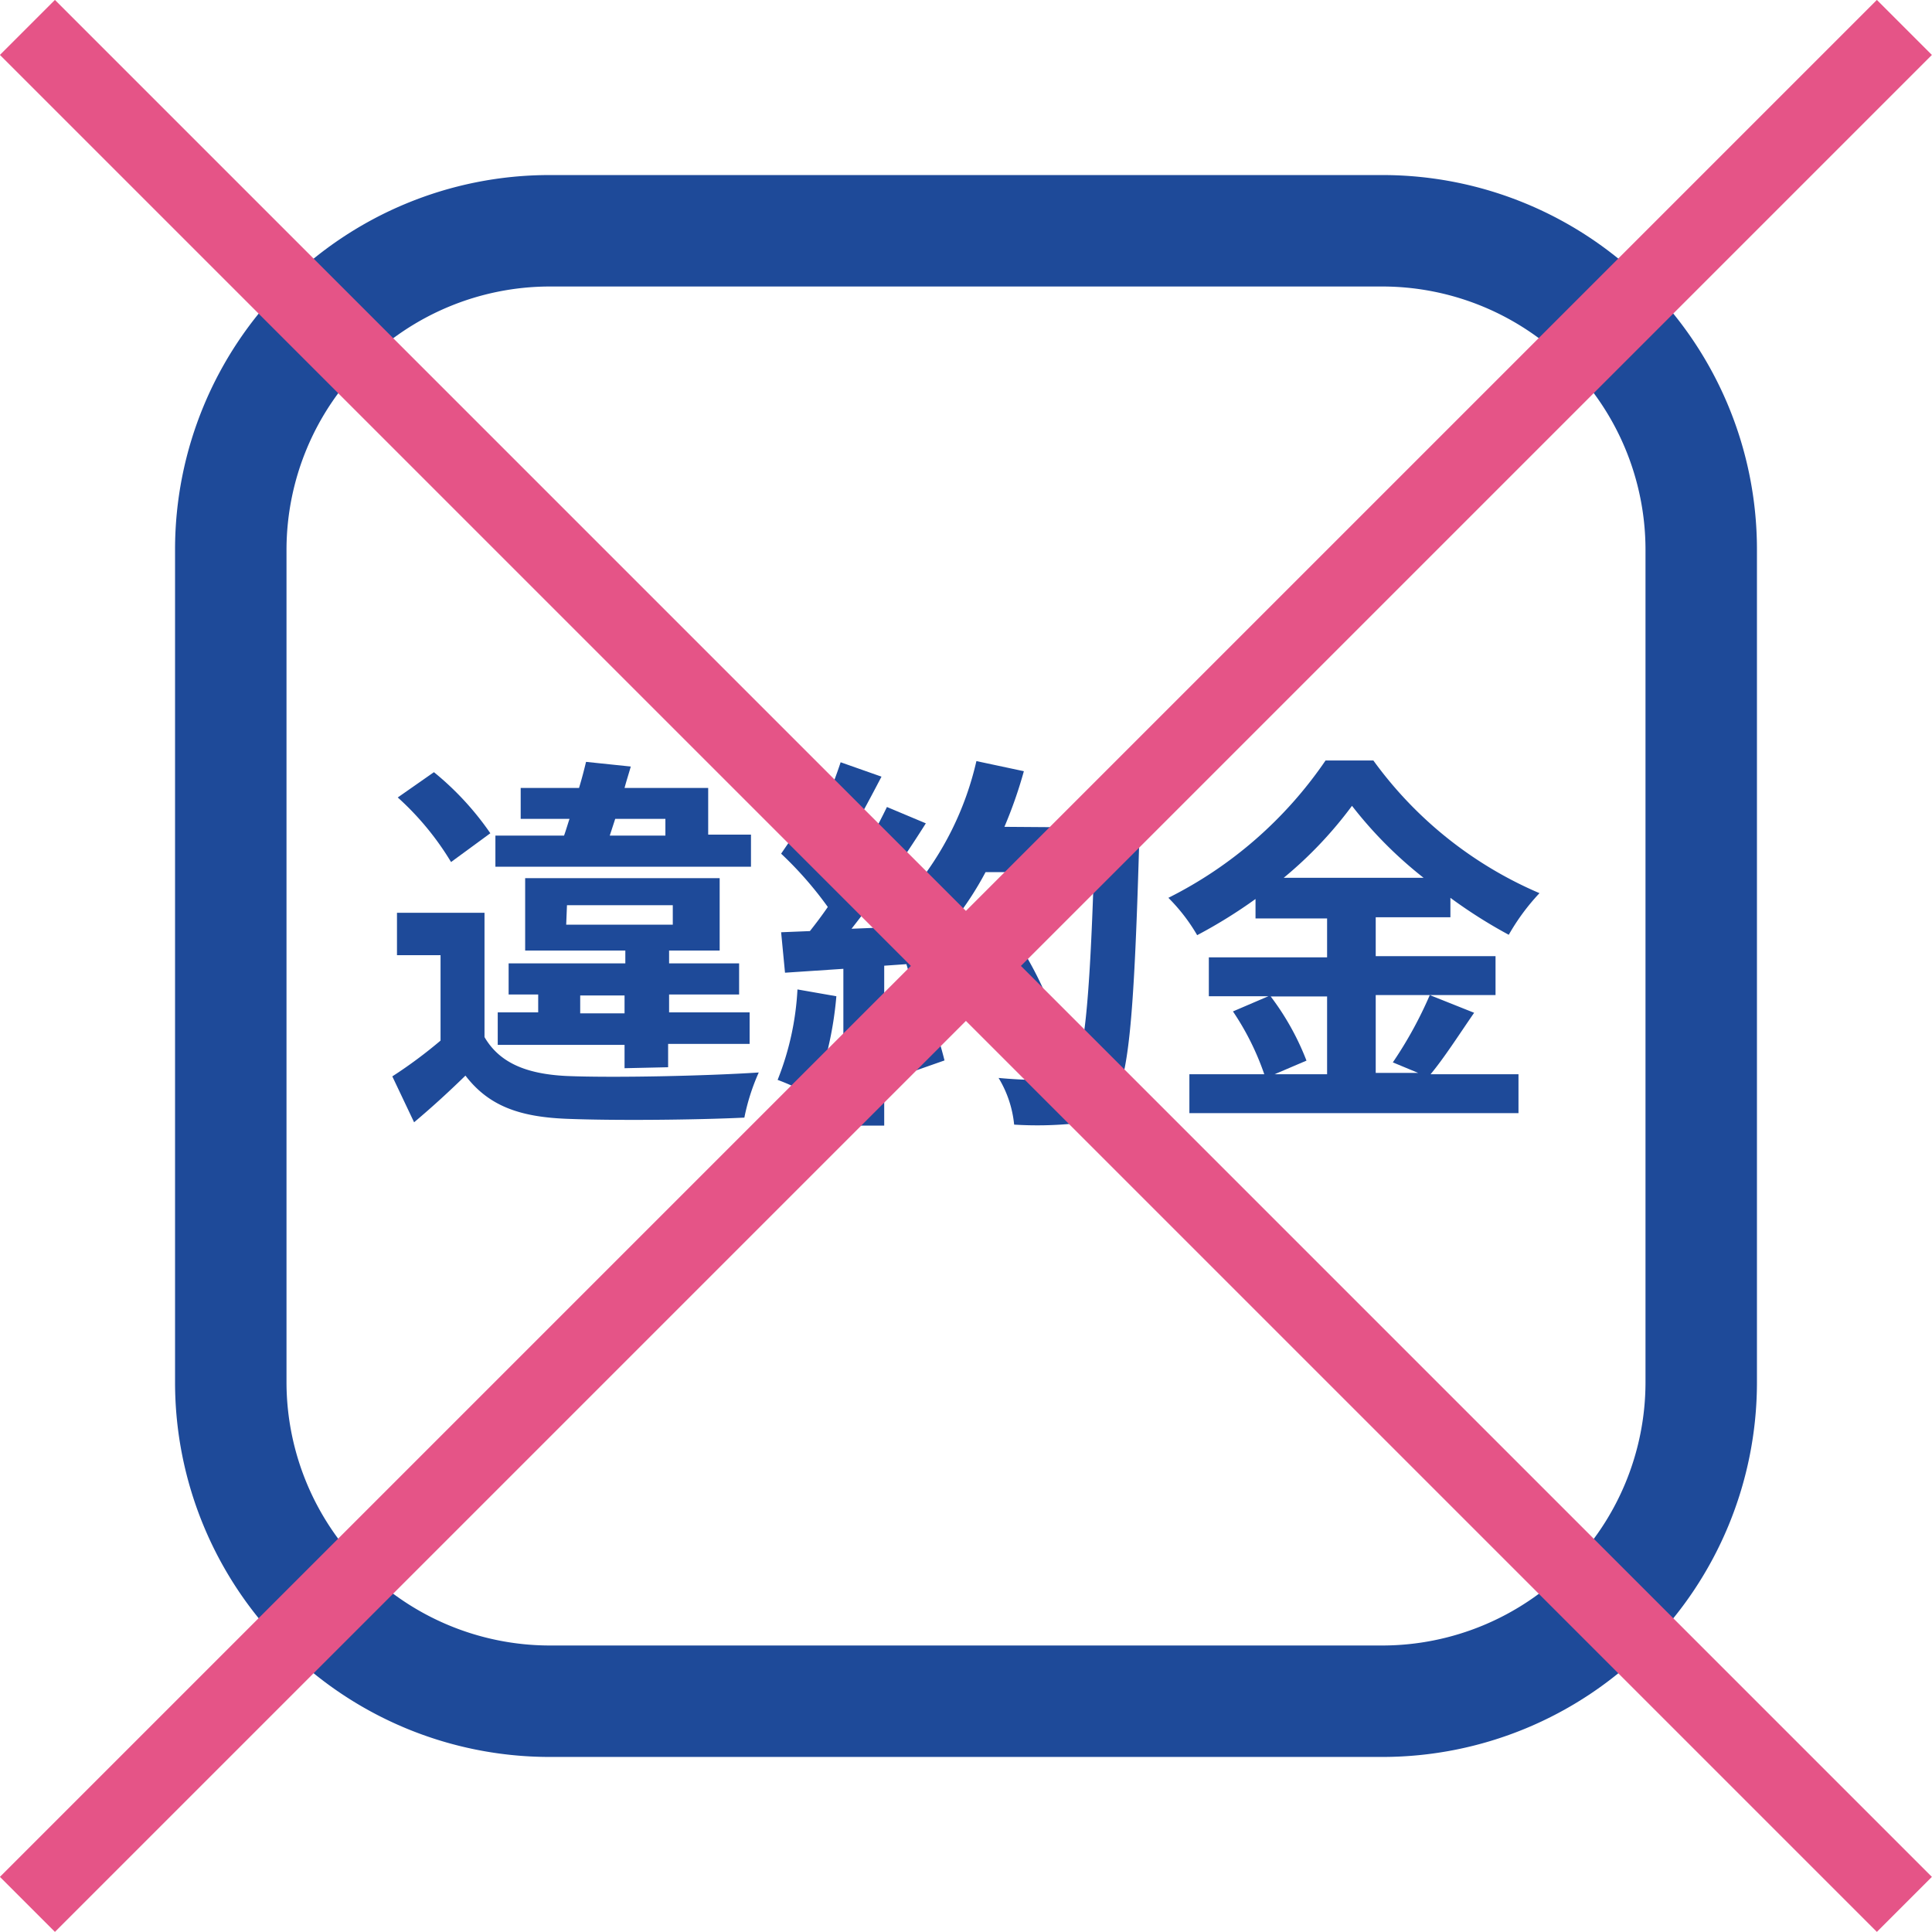
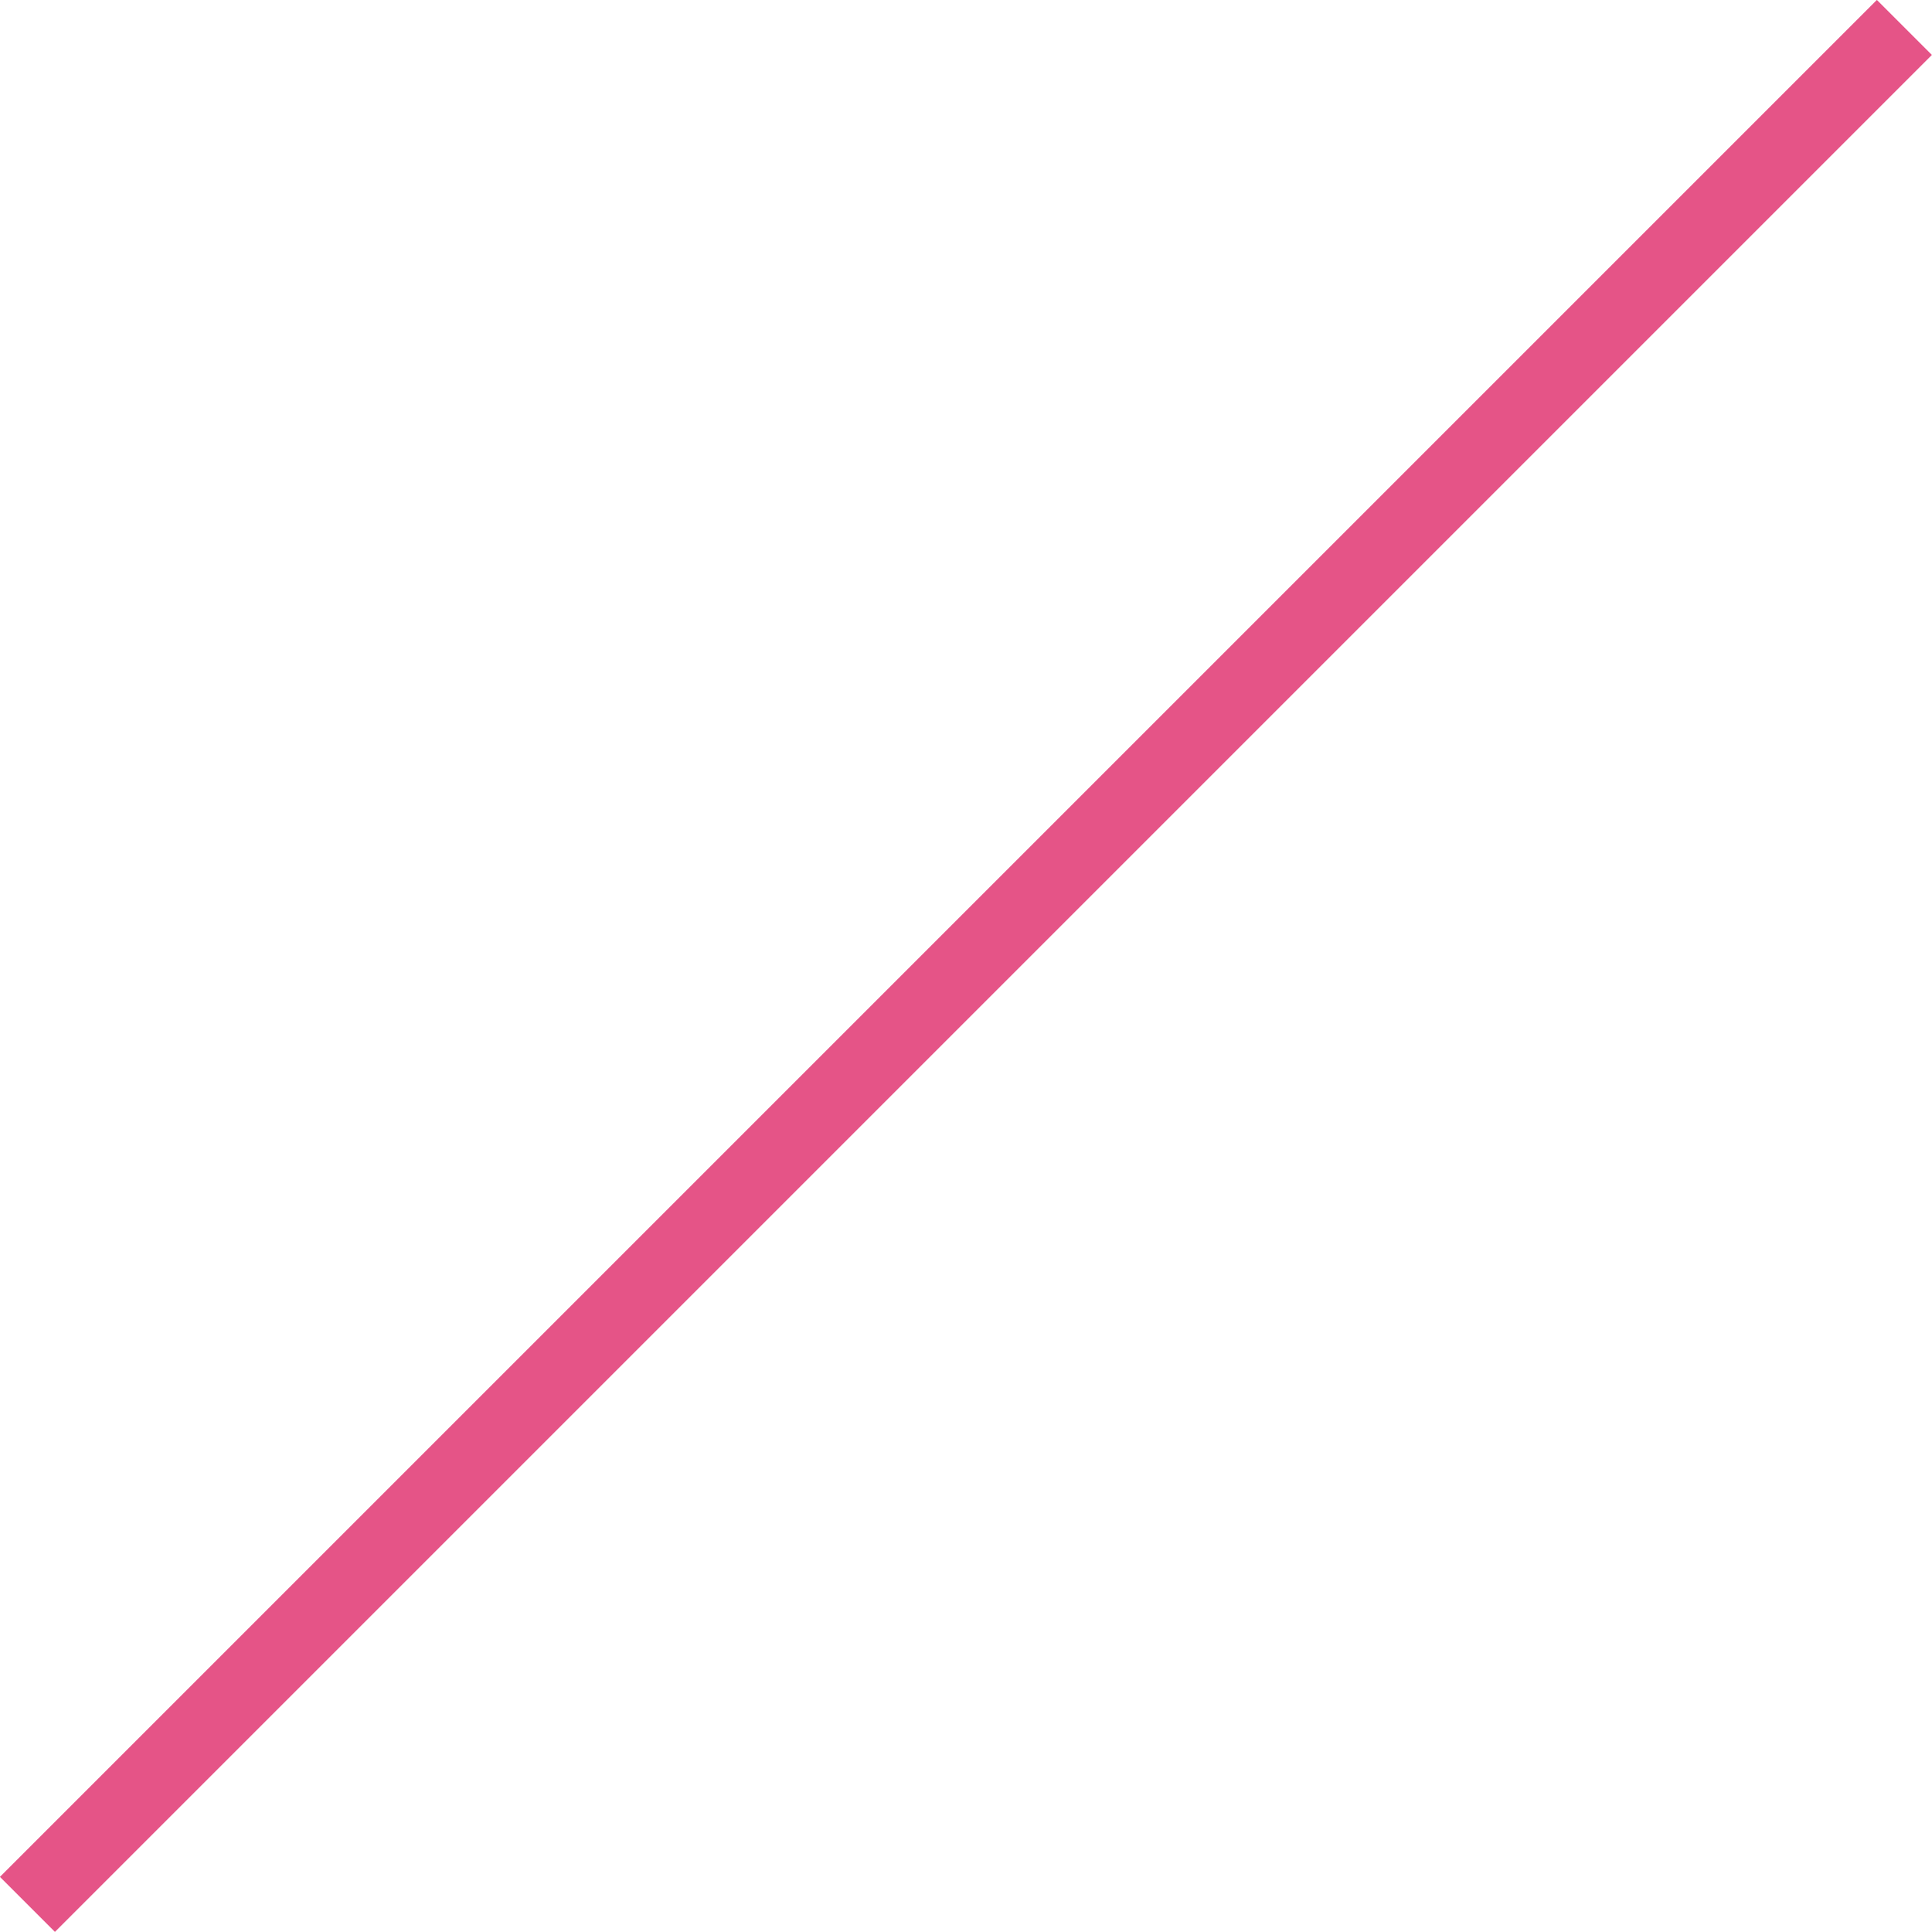
<svg xmlns="http://www.w3.org/2000/svg" viewBox="0 0 99.33 99.33">
  <defs>
    <style>.cls-1{fill:#1e4a99;}.cls-2{fill:none;stroke:#e55487;stroke-miterlimit:10;stroke-width:4px;}</style>
  </defs>
  <title>ic_iyakukin</title>
  <g id="レイヤー_2" data-name="レイヤー 2">
    <g id="デザイン">
-       <path class="cls-1" d="M71.09,9H28.24A19.25,19.25,0,0,0,9,28.24V71.09A19.26,19.26,0,0,0,28.24,90.33H71.09A19.26,19.26,0,0,0,90.33,71.09V28.24A19.25,19.25,0,0,0,71.09,9ZM14.73,28.24A13.55,13.55,0,0,1,28.24,14.73H71.09A13.54,13.54,0,0,1,84.6,28.24V71.09A13.54,13.54,0,0,1,71.09,84.6H28.24A13.55,13.55,0,0,1,14.73,71.09Z" />
-       <path class="cls-1" d="M24.91,53.32c.78,1.34,2.18,1.9,4.22,2,2.4.1,7.12,0,9.88-.18a10.85,10.85,0,0,0-.74,2.32c-2.48.12-6.72.16-9.16.06s-4-.68-5.18-2.22c-.8.78-1.62,1.54-2.64,2.4l-1.12-2.36a23.94,23.94,0,0,0,2.48-1.84V49.11H20.41V46.93h4.5Zm-1.72-9A14.59,14.59,0,0,0,20.45,41l1.86-1.3a15,15,0,0,1,2.9,3.14Zm15.42.24H25.47v-1.6H29c.1-.28.18-.56.28-.86H26.77V40.51h3c.14-.46.26-.92.36-1.34l2.3.24c-.1.36-.22.72-.32,1.1h4.3v2.4h2.2Zm-6.5,10.36v-1.2H25.59V52.05h2.08v-.92H26.15v-1.6h6v-.66H27V45.15h10v3.72h-2.6v.66h3.6v1.6h-3.6v.92h4.14v1.62H34.35v1.2Zm-3-7.38h5.48v-1H29.15Zm3,4.56v-.92H29.83v.92Zm-.76-9.14h2.86v-.86H31.63Z" />
-       <path class="cls-1" d="M43,51.22a18.49,18.49,0,0,1-1.2,5.16,11.71,11.71,0,0,0-1.82-.86A14.55,14.55,0,0,0,41,50.87Zm15.56-8.66s0,.8,0,1.1c-.26,8.76-.54,11.92-1.38,13a2.48,2.48,0,0,1-1.92,1.1,19.08,19.08,0,0,1-3.12.06,5.69,5.69,0,0,0-.8-2.4c1.26.12,2.4.12,2.94.12a1,1,0,0,0,.84-.34c.6-.62.9-3.54,1.12-10.36H50.67A16.46,16.46,0,0,1,49,47.39a15.34,15.34,0,0,0-1.88-1.32,15.93,15.93,0,0,1,1.56,3.74l-1.8.84a10.91,10.91,0,0,0-.28-1.08l-1.14.08v8.22h-2.1V49.81l-3,.2-.2-2.08,1.48-.06c.3-.38.62-.8.92-1.24a18.84,18.84,0,0,0-2.4-2.74l1.12-1.64.48.42a24,24,0,0,0,1.46-3.48l2.1.74c-.72,1.38-1.54,2.92-2.26,4,.26.28.5.58.7.84a31.35,31.35,0,0,0,1.84-3.28l2,.84a64.38,64.38,0,0,1-3.82,5.42l2-.08c-.22-.48-.46-1-.7-1.38l1.68-.74.14.24a15.93,15.93,0,0,0,3.3-6.66l2.44.52a22.92,22.92,0,0,1-1,2.86Zm-11.3,8.2a22.81,22.81,0,0,1,1.3,3.76l-1.88.66a20.37,20.37,0,0,0-1.18-3.86Zm4.68,2a18.9,18.9,0,0,0-2.44-4.62l1.9-1A18.81,18.81,0,0,1,54,51.7Z" />
-       <path class="cls-1" d="M75.79,52.07c-.76,1.1-1.54,2.32-2.24,3.16h4.52v2H61.15v-2H65A13.75,13.75,0,0,0,63.39,52l1.82-.78H62.15v-2h6.08v-2H64.55v-1a25.55,25.55,0,0,1-3,1.86,9.33,9.33,0,0,0-1.48-1.92,21.33,21.33,0,0,0,8.08-7.06h2.46a20.44,20.44,0,0,0,8.54,6.82,11.17,11.17,0,0,0-1.58,2.14,25.33,25.33,0,0,1-3-1.9v1H70.73v2h6.16v2H70.73v4h2.18l-1.3-.54a20.77,20.77,0,0,0,1.9-3.46Zm-10.46-.84a13.51,13.51,0,0,1,1.84,3.3l-1.64.7h2.7v-4Zm7.86-6.1a21.34,21.34,0,0,1-3.68-3.7A20.87,20.87,0,0,1,66,45.13Z" />
-       <line class="cls-2" x1="1.41" y1="1.41" x2="97.91" y2="97.91" />
      <line class="cls-2" x1="97.91" y1="1.41" x2="1.41" y2="97.91" />
    </g>
  </g>
</svg>